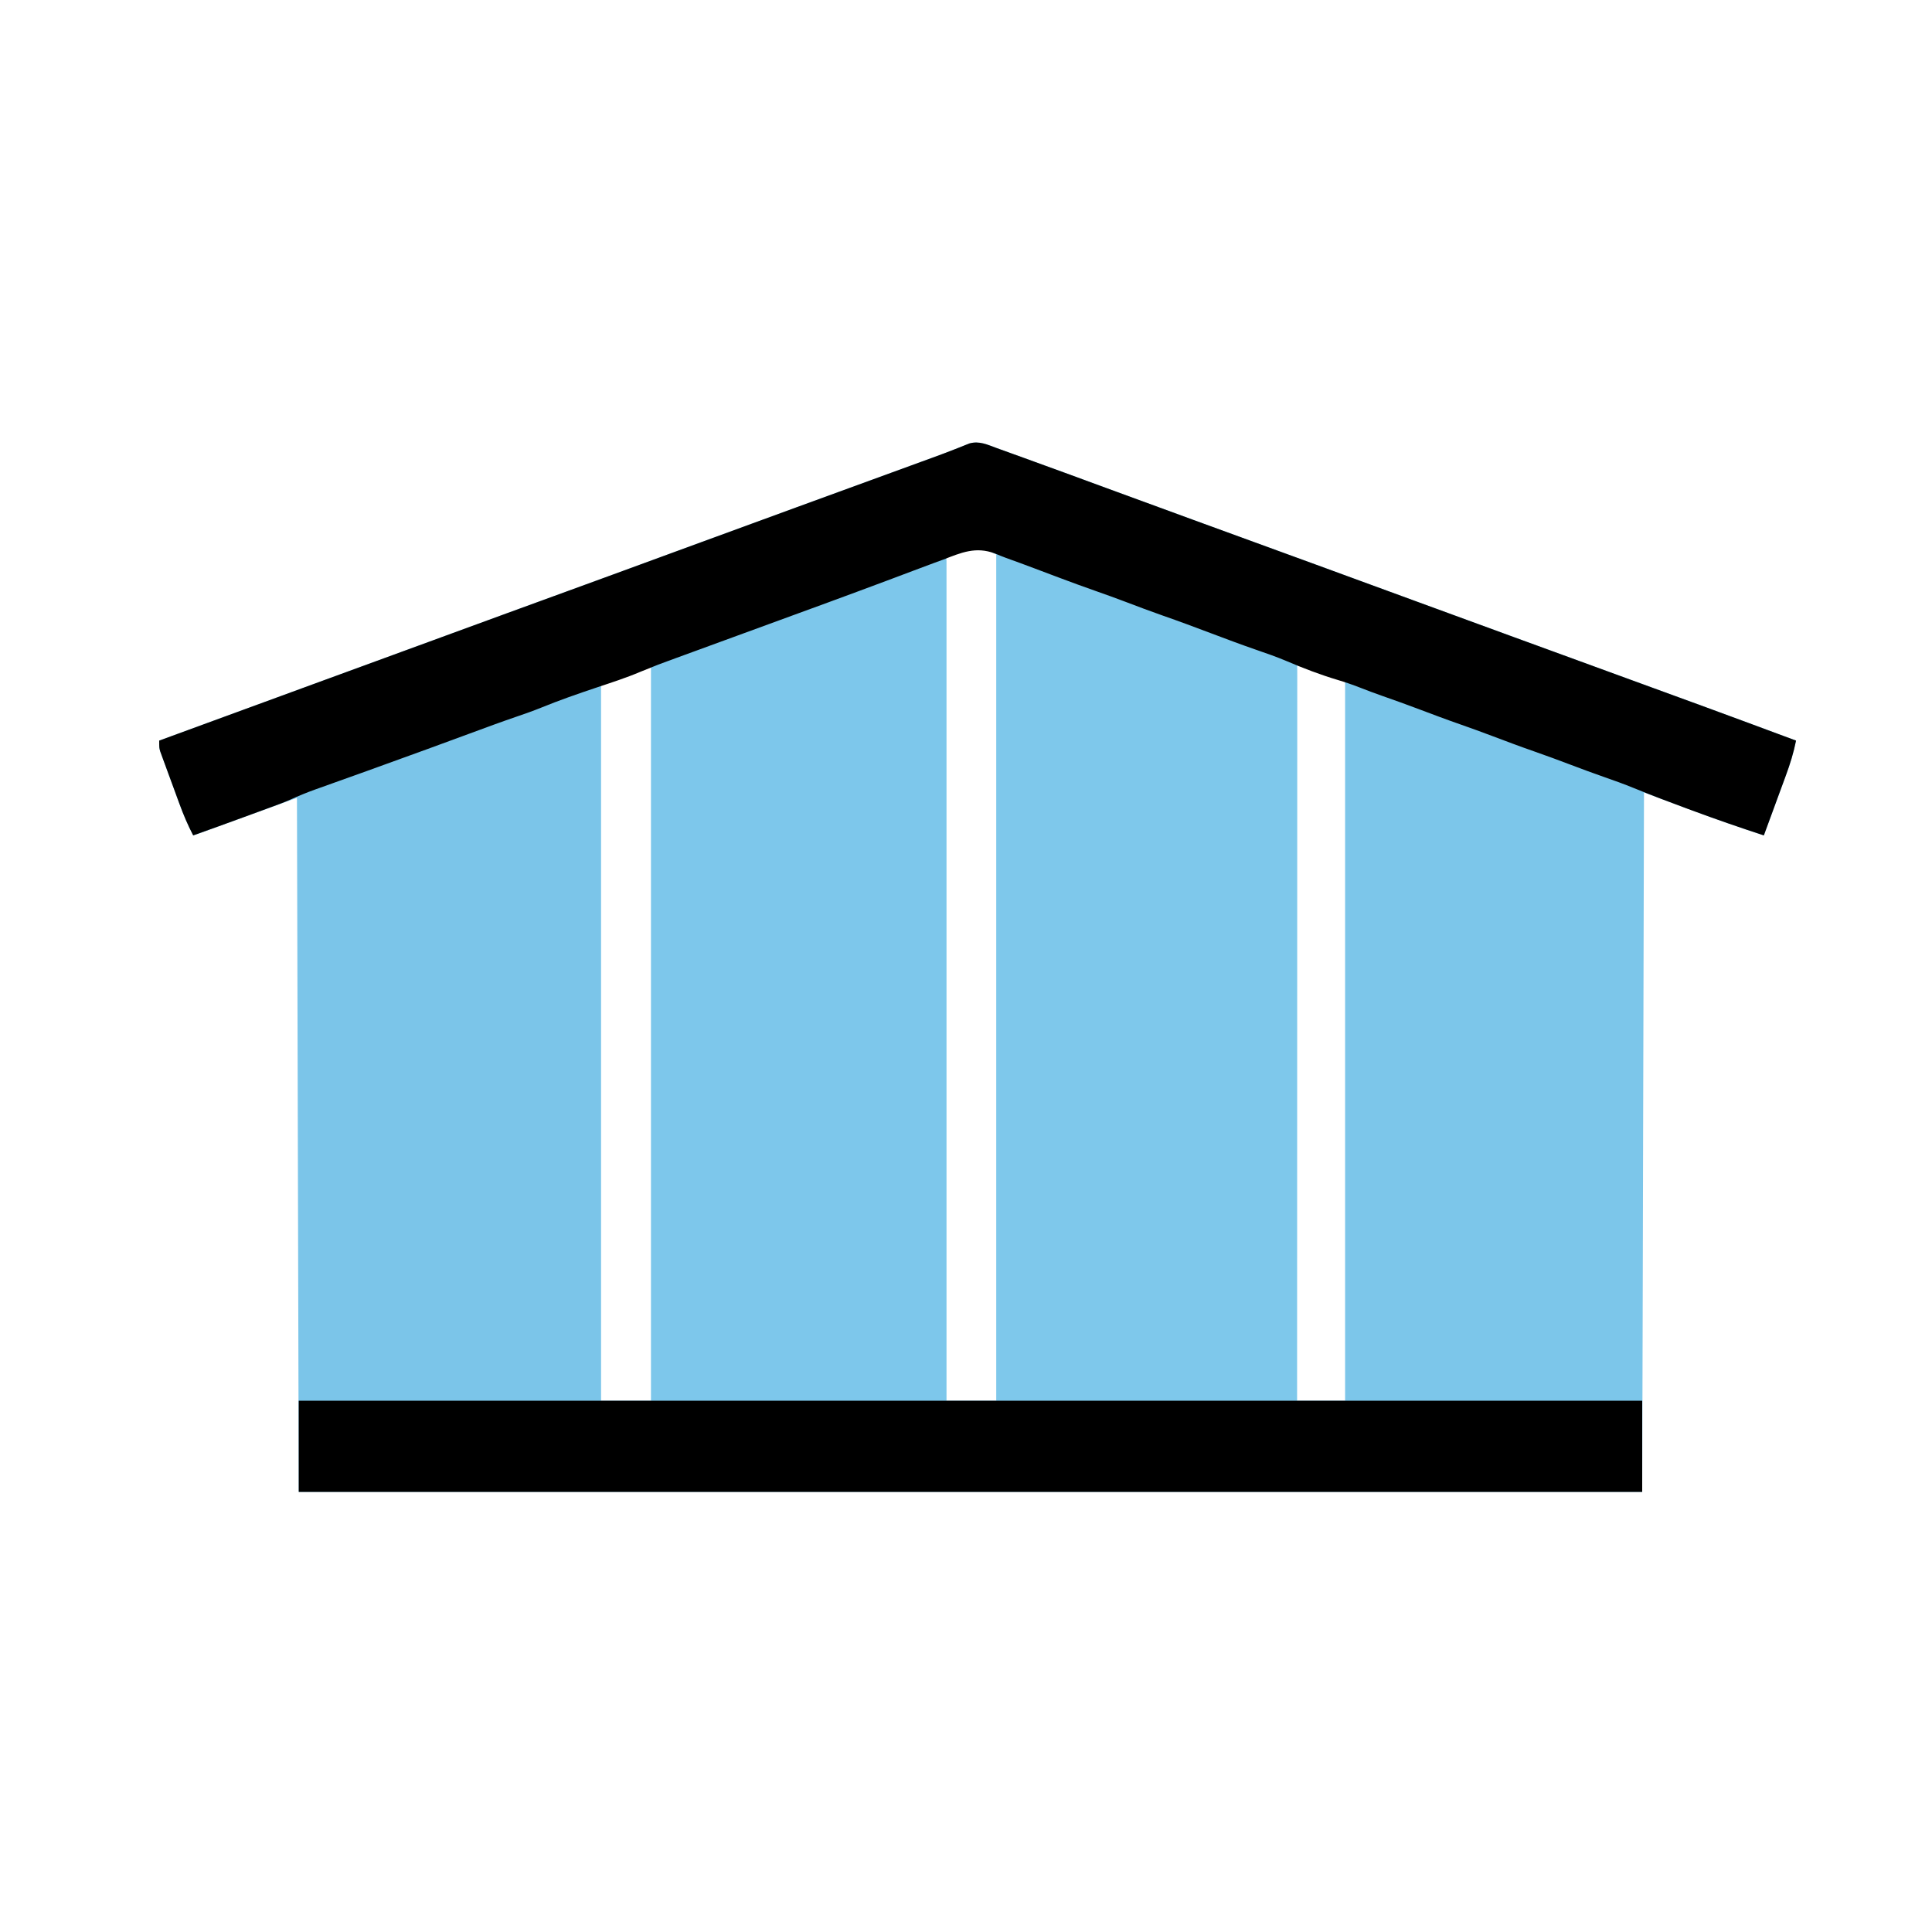
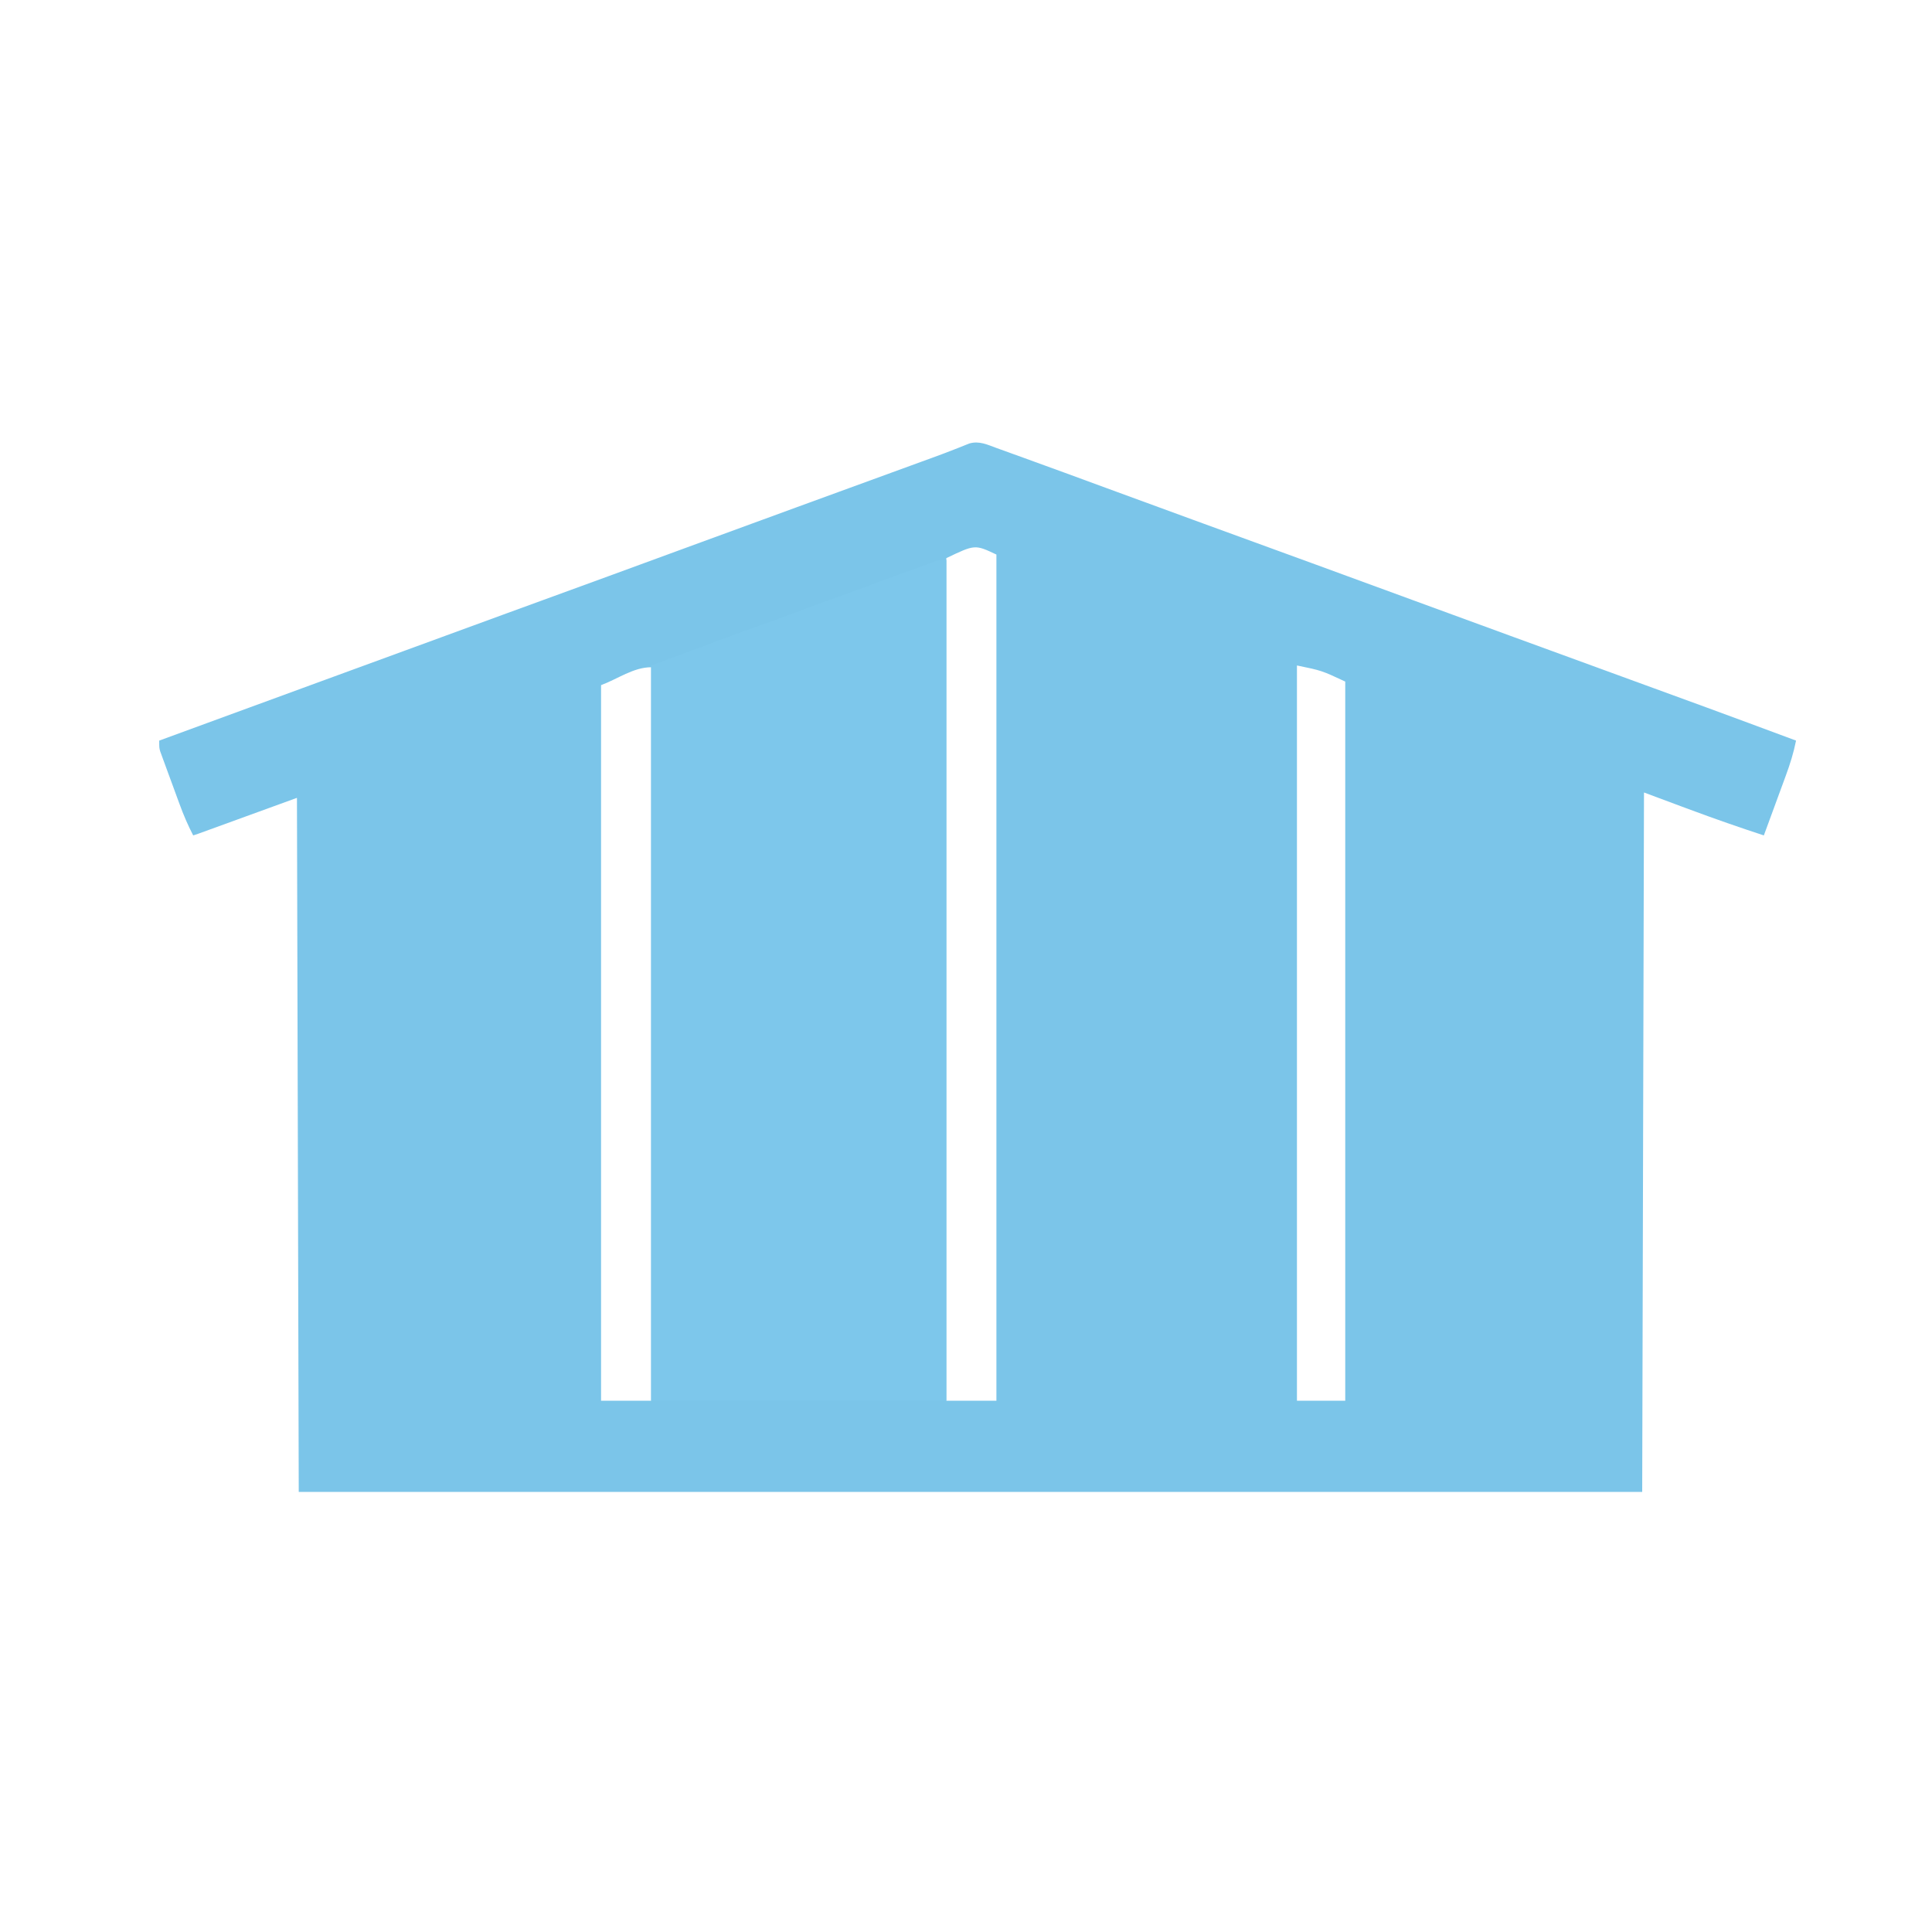
<svg xmlns="http://www.w3.org/2000/svg" version="1.1" width="1080" height="1080">
  <path d="M0 0 C0.724 0.26 1.447 0.519 2.192 0.787 C4.614 1.658 7.034 2.534 9.453 3.41 C11.199 4.04 12.945 4.67 14.691 5.299 C30.102 10.863 45.48 16.515 60.856 22.175 C77.007 28.12 93.169 34.034 109.337 39.933 C111.331 40.661 113.326 41.389 115.32 42.117 C124.781 45.57 134.242 49.021 143.703 52.473 C154.495 56.41 165.287 60.347 176.078 64.285 C176.739 64.526 177.4 64.767 178.08 65.016 C196.772 71.837 215.455 78.68 234.129 85.549 C251.748 92.028 269.38 98.474 287.016 104.91 C287.685 105.154 288.354 105.398 289.043 105.65 C295.728 108.09 302.414 110.529 309.1 112.969 C402.794 147.153 402.794 147.153 446.703 163.473 C445.35 170.235 443.403 176.516 441.008 182.977 C440.479 184.422 440.479 184.422 439.94 185.897 C438.825 188.945 437.702 191.99 436.578 195.035 C435.816 197.114 435.054 199.193 434.293 201.271 C432.436 206.341 430.572 211.408 428.703 216.473 C414.994 211.99 401.407 207.253 387.891 202.223 C386.223 201.605 384.556 200.988 382.889 200.371 C375.821 197.754 368.76 195.119 361.703 192.473 C361.208 386.018 361.208 386.018 360.703 583.473 C112.873 583.473 -134.957 583.473 -390.297 583.473 C-390.627 455.433 -390.957 327.393 -391.297 195.473 C-418.522 205.373 -418.522 205.373 -446.297 215.473 C-447.287 215.803 -448.277 216.133 -449.297 216.473 C-452.292 210.721 -454.748 204.952 -456.969 198.863 C-457.296 197.974 -457.623 197.085 -457.961 196.169 C-458.645 194.304 -459.327 192.438 -460.007 190.572 C-461.05 187.714 -462.105 184.861 -463.16 182.008 C-463.826 180.189 -464.492 178.37 -465.156 176.551 C-465.472 175.7 -465.787 174.849 -466.112 173.972 C-466.544 172.78 -466.544 172.78 -466.983 171.563 C-467.238 170.868 -467.492 170.173 -467.754 169.456 C-468.297 167.473 -468.297 167.473 -468.297 163.473 C-441.477 153.603 -414.645 143.767 -387.797 133.973 C-369.122 127.16 -350.453 120.335 -331.797 113.473 C-313.202 106.633 -294.596 99.827 -275.984 93.035 C-275.315 92.791 -274.646 92.547 -273.957 92.295 C-267.272 89.855 -260.586 87.416 -253.9 84.977 C-241.74 80.54 -229.58 76.101 -217.422 71.66 C-216.361 71.273 -215.299 70.885 -214.206 70.486 C-197.963 64.552 -181.73 58.593 -165.499 52.625 C-147.67 46.07 -129.829 39.547 -111.984 33.035 C-110.646 32.547 -109.307 32.058 -107.968 31.569 C-101.34 29.151 -94.712 26.732 -88.083 24.313 C-76.959 20.255 -65.834 16.196 -54.711 12.134 C-52.515 11.332 -50.319 10.53 -48.122 9.729 C-46.066 8.979 -44.01 8.228 -41.954 7.477 C-40.032 6.776 -38.11 6.076 -36.188 5.377 C-31.935 3.828 -27.699 2.251 -23.492 0.583 C-22.387 0.15 -22.387 0.15 -21.26 -0.292 C-19.328 -1.054 -17.401 -1.831 -15.474 -2.609 C-9.85 -4.234 -5.323 -1.933 0 0 Z M-28.297 61.473 C-28.297 216.903 -28.297 372.333 -28.297 532.473 C-19.057 532.473 -9.817 532.473 -0.297 532.473 C-0.297 376.383 -0.297 220.293 -0.297 59.473 C-12.281 53.797 -12.281 53.797 -28.297 61.473 Z M167.703 121.473 C167.703 257.103 167.703 392.733 167.703 532.473 C176.613 532.473 185.523 532.473 194.703 532.473 C194.703 399.813 194.703 267.153 194.703 130.473 C181.505 124.307 181.505 124.307 167.703 121.473 Z M-221.297 132.473 C-221.297 264.473 -221.297 396.473 -221.297 532.473 C-212.057 532.473 -202.817 532.473 -193.297 532.473 C-193.297 397.173 -193.297 261.873 -193.297 122.473 C-203.208 122.473 -212.003 129.031 -221.297 132.473 Z " fill="#7BC5E9" transform="translate(557.297,250.527)" />
-   <path d="M0 0 C3.473 0.695 6.317 1.377 9.581 2.563 C10.46 2.881 11.339 3.198 12.245 3.526 C13.188 3.87 14.13 4.215 15.102 4.57 C16.588 5.109 16.588 5.109 18.105 5.659 C21.279 6.811 24.452 7.968 27.625 9.125 C29.706 9.881 31.786 10.636 33.867 11.391 C65.985 23.052 65.985 23.052 81.662 29.07 C93.426 33.586 105.245 37.871 117.174 41.937 C123.837 44.218 130.344 46.694 136.852 49.387 C143.933 52.221 151.21 54.571 158.432 57.018 C159.524 57.389 160.617 57.761 161.742 58.145 C163.225 58.645 163.225 58.645 164.738 59.156 C167 60 167 60 168 61 C168.098 63.184 168.124 65.371 168.123 67.557 C168.124 68.254 168.125 68.951 168.127 69.669 C168.129 72.033 168.125 74.397 168.12 76.761 C168.121 78.462 168.122 80.162 168.123 81.862 C168.125 86.557 168.121 91.253 168.116 95.948 C168.112 101.002 168.113 106.057 168.114 111.111 C168.114 119.876 168.111 128.641 168.106 137.406 C168.098 150.079 168.095 162.752 168.094 175.425 C168.092 195.984 168.085 216.542 168.075 237.101 C168.066 257.077 168.059 277.053 168.055 297.03 C168.055 298.26 168.054 299.49 168.054 300.758 C168.053 306.93 168.052 313.102 168.05 319.274 C168.04 370.516 168.022 421.758 168 473 C164.991 473.166 161.981 473.329 158.972 473.492 C158.129 473.539 157.286 473.585 156.417 473.633 C148.973 474.033 141.557 474.145 134.102 474.133 C132.699 474.133 131.296 474.134 129.894 474.136 C126.941 474.137 123.988 474.135 121.035 474.13 C118.199 474.126 115.363 474.126 112.527 474.13 C75.013 474.189 37.511 473.487 0 473 C0 316.91 0 160.82 0 0 Z " fill="#7EC8EB" transform="translate(557,310)" />
  <path d="M0 0 C0 155.1 0 310.2 0 470 C-54.45 470 -108.9 470 -165 470 C-165 334.37 -165 198.74 -165 59 C-158.73 56.69 -152.46 54.38 -146 52 C-136.095 48.315 -136.095 48.315 -126.192 44.622 C-117.494 41.375 -108.777 38.198 -100.015 35.125 C-93.977 33.004 -87.983 30.773 -82 28.5 C-74.533 25.68 -67.051 22.93 -59.512 20.309 C-52.261 17.772 -45.085 15.041 -37.898 12.33 C-31.136 9.784 -24.353 7.312 -17.527 4.939 C-13.694 3.608 -13.694 3.608 -9.898 2.171 C-8.85 1.758 -8.85 1.758 -7.781 1.336 C-6.839 0.954 -6.839 0.954 -5.877 0.564 C-4 0 -4 0 0 0 Z " fill="#7DC7EB" transform="translate(529,313)" />
-   <path d="M0 0 C6.202 1.861 12.053 3.709 18 6.125 C25.652 9.173 33.393 11.902 41.188 14.562 C49.203 17.301 57.078 20.174 64.906 23.406 C70.525 25.654 76.275 27.544 82 29.5 C90.078 32.259 98.017 35.149 105.906 38.406 C111.525 40.654 117.275 42.544 123 44.5 C131.317 47.342 139.525 50.3 147.648 53.652 C152.5 55.603 157.426 57.312 162.367 59.02 C165 60 165 60 166 61 C166.098 62.814 166.124 64.632 166.123 66.449 C166.125 67.638 166.127 68.828 166.129 70.054 C166.126 71.391 166.123 72.729 166.12 74.066 C166.121 75.473 166.122 76.881 166.123 78.288 C166.125 82.174 166.121 86.06 166.116 89.945 C166.112 94.129 166.113 98.312 166.114 102.495 C166.114 109.749 166.111 117.003 166.106 124.258 C166.098 134.746 166.095 145.234 166.094 155.722 C166.092 172.737 166.085 189.752 166.075 206.766 C166.066 223.299 166.059 239.831 166.055 256.364 C166.055 257.393 166.054 258.421 166.054 259.481 C166.052 267.526 166.05 275.57 166.048 283.615 C166.039 323.077 166.019 362.538 166 402 C111.22 402 56.44 402 0 402 C0 269.34 0 136.68 0 0 Z " fill="#7CC6EA" transform="translate(752,381)" />
-   <path d="M0 0 C0.724 0.26 1.447 0.519 2.192 0.787 C4.614 1.658 7.034 2.534 9.453 3.41 C11.199 4.04 12.945 4.67 14.691 5.299 C30.102 10.863 45.48 16.515 60.856 22.175 C77.007 28.12 93.169 34.034 109.337 39.933 C111.331 40.661 113.326 41.389 115.32 42.117 C124.781 45.57 134.242 49.021 143.703 52.473 C154.495 56.41 165.287 60.347 176.078 64.285 C176.739 64.526 177.4 64.767 178.08 65.016 C196.772 71.837 215.455 78.68 234.129 85.549 C251.748 92.028 269.38 98.474 287.016 104.91 C287.685 105.154 288.354 105.398 289.043 105.65 C295.728 108.09 302.414 110.529 309.1 112.969 C402.794 147.153 402.794 147.153 446.703 163.473 C445.35 170.235 443.403 176.516 441.008 182.977 C440.479 184.422 440.479 184.422 439.94 185.897 C438.825 188.945 437.702 191.99 436.578 195.035 C435.816 197.114 435.054 199.193 434.293 201.271 C432.436 206.341 430.572 211.408 428.703 216.473 C415.256 212.067 401.908 207.457 388.641 202.535 C387.82 202.232 386.999 201.929 386.154 201.617 C376.068 197.891 366.025 194.088 356.069 190.025 C350.571 187.789 345.022 185.768 339.413 183.83 C333.135 181.653 326.919 179.32 320.703 176.973 C313.893 174.403 307.078 171.863 300.203 169.473 C292.272 166.715 284.422 163.753 276.566 160.789 C270.8 158.618 265.023 156.496 259.203 154.473 C251.28 151.718 243.438 148.76 235.591 145.798 C228.905 143.281 222.197 140.851 215.45 138.504 C211.248 137.037 207.095 135.477 202.953 133.848 C198.804 132.228 194.659 130.808 190.391 129.535 C180.698 126.632 171.25 123.021 161.953 119.035 C156.207 116.605 150.357 114.58 144.461 112.553 C136.09 109.653 127.804 106.538 119.516 103.41 C110.642 100.063 101.77 96.733 92.808 93.629 C85.778 91.18 78.822 88.537 71.863 85.894 C66.203 83.752 60.52 81.696 54.809 79.699 C48.217 77.391 41.666 74.986 35.129 72.527 C34.222 72.187 33.314 71.846 32.379 71.495 C28.651 70.094 24.922 68.691 21.197 67.281 C15.823 65.249 10.436 63.263 5.026 61.33 C2.962 60.568 0.943 59.743 -1.081 58.884 C-11.857 54.818 -19.957 58.398 -30.172 62.348 C-31.802 62.945 -33.434 63.539 -35.066 64.129 C-39.065 65.584 -43.044 67.084 -47.019 68.603 C-50.588 69.965 -54.168 71.302 -57.746 72.641 C-59.055 73.132 -60.364 73.623 -61.673 74.114 C-83.684 82.365 -105.771 90.414 -127.85 98.482 C-136.083 101.491 -144.315 104.501 -152.547 107.513 C-155.075 108.437 -157.603 109.362 -160.131 110.286 C-163.286 111.439 -166.439 112.594 -169.593 113.75 C-172.824 114.934 -176.056 116.113 -179.29 117.289 C-189.373 120.96 -189.373 120.96 -199.309 125.008 C-207.401 128.451 -215.776 131.12 -224.109 133.91 C-234.533 137.401 -244.845 140.997 -255.024 145.153 C-259.319 146.885 -263.663 148.422 -268.047 149.91 C-277.026 152.975 -285.918 156.266 -294.817 159.556 C-301.826 162.146 -308.843 164.715 -315.859 167.285 C-316.705 167.595 -317.551 167.905 -318.422 168.225 C-329.522 172.291 -340.634 176.32 -351.762 180.309 C-352.89 180.713 -354.018 181.118 -355.18 181.535 C-360.721 183.522 -366.263 185.505 -371.807 187.482 C-373.845 188.212 -375.884 188.942 -377.922 189.672 C-378.839 189.997 -379.756 190.323 -380.701 190.658 C-385.609 192.42 -390.372 194.357 -395.119 196.512 C-398.686 198.085 -402.335 199.416 -405.996 200.75 C-406.794 201.043 -407.591 201.336 -408.413 201.639 C-410.936 202.565 -413.46 203.488 -415.984 204.41 C-417.656 205.024 -419.327 205.638 -420.998 206.252 C-430.414 209.708 -439.844 213.12 -449.297 216.473 C-452.292 210.721 -454.748 204.952 -456.969 198.863 C-457.296 197.974 -457.623 197.085 -457.961 196.169 C-458.645 194.304 -459.327 192.438 -460.007 190.572 C-461.05 187.714 -462.105 184.861 -463.16 182.008 C-463.826 180.189 -464.492 178.37 -465.156 176.551 C-465.472 175.7 -465.787 174.849 -466.112 173.972 C-466.544 172.78 -466.544 172.78 -466.983 171.563 C-467.238 170.868 -467.492 170.173 -467.754 169.456 C-468.297 167.473 -468.297 167.473 -468.297 163.473 C-441.477 153.603 -414.645 143.767 -387.797 133.973 C-369.122 127.16 -350.453 120.335 -331.797 113.473 C-313.202 106.633 -294.596 99.827 -275.984 93.035 C-275.315 92.791 -274.646 92.547 -273.957 92.295 C-267.272 89.855 -260.586 87.416 -253.9 84.977 C-241.74 80.54 -229.58 76.101 -217.422 71.66 C-216.361 71.273 -215.299 70.885 -214.206 70.486 C-197.963 64.552 -181.73 58.593 -165.499 52.625 C-147.67 46.07 -129.829 39.547 -111.984 33.035 C-110.646 32.547 -109.307 32.058 -107.968 31.569 C-101.34 29.151 -94.712 26.732 -88.083 24.313 C-76.959 20.255 -65.834 16.196 -54.711 12.134 C-52.515 11.332 -50.319 10.53 -48.122 9.729 C-46.066 8.979 -44.01 8.228 -41.954 7.477 C-40.032 6.776 -38.11 6.076 -36.188 5.377 C-31.935 3.828 -27.699 2.251 -23.492 0.583 C-22.387 0.15 -22.387 0.15 -21.26 -0.292 C-19.328 -1.054 -17.401 -1.831 -15.474 -2.609 C-9.85 -4.234 -5.323 -1.933 0 0 Z " fill="#000000" transform="translate(557.297,250.527)" />
-   <path d="M0 0 C247.83 0 495.66 0 751 0 C751 16.83 751 33.66 751 51 C503.17 51 255.34 51 0 51 C0 34.17 0 17.34 0 0 Z " fill="#000000" transform="translate(167,783)" />
</svg>